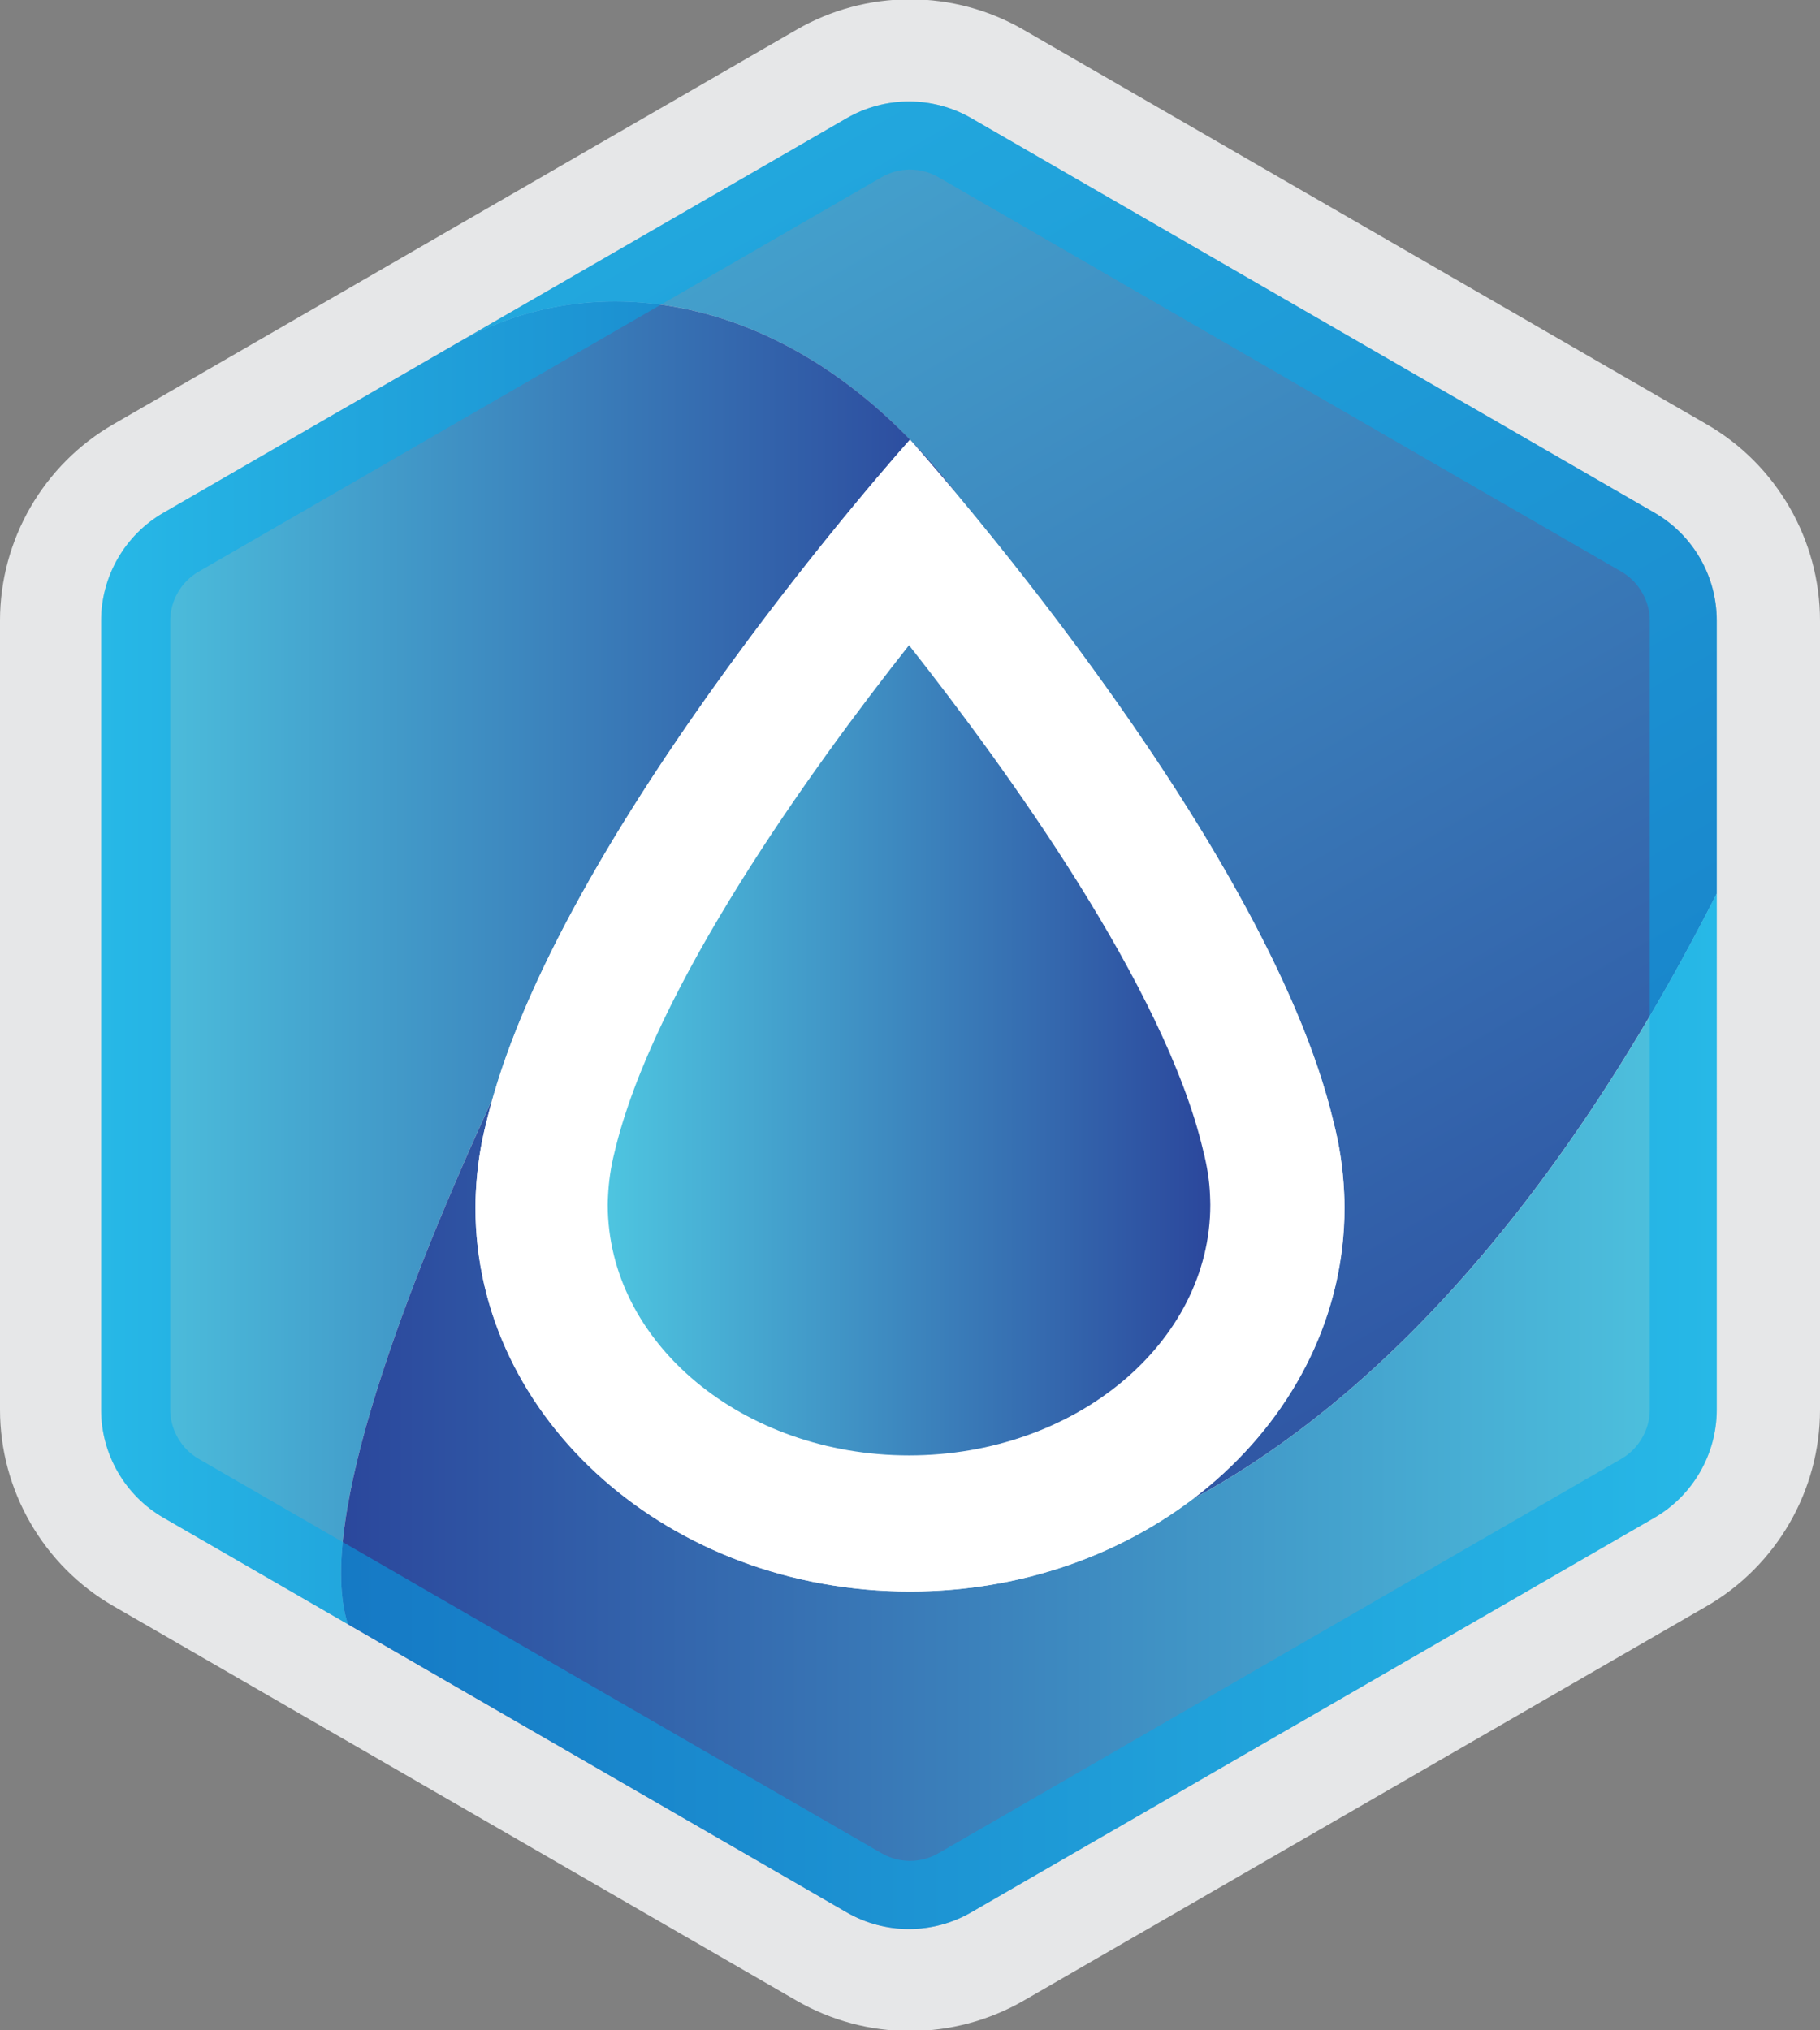
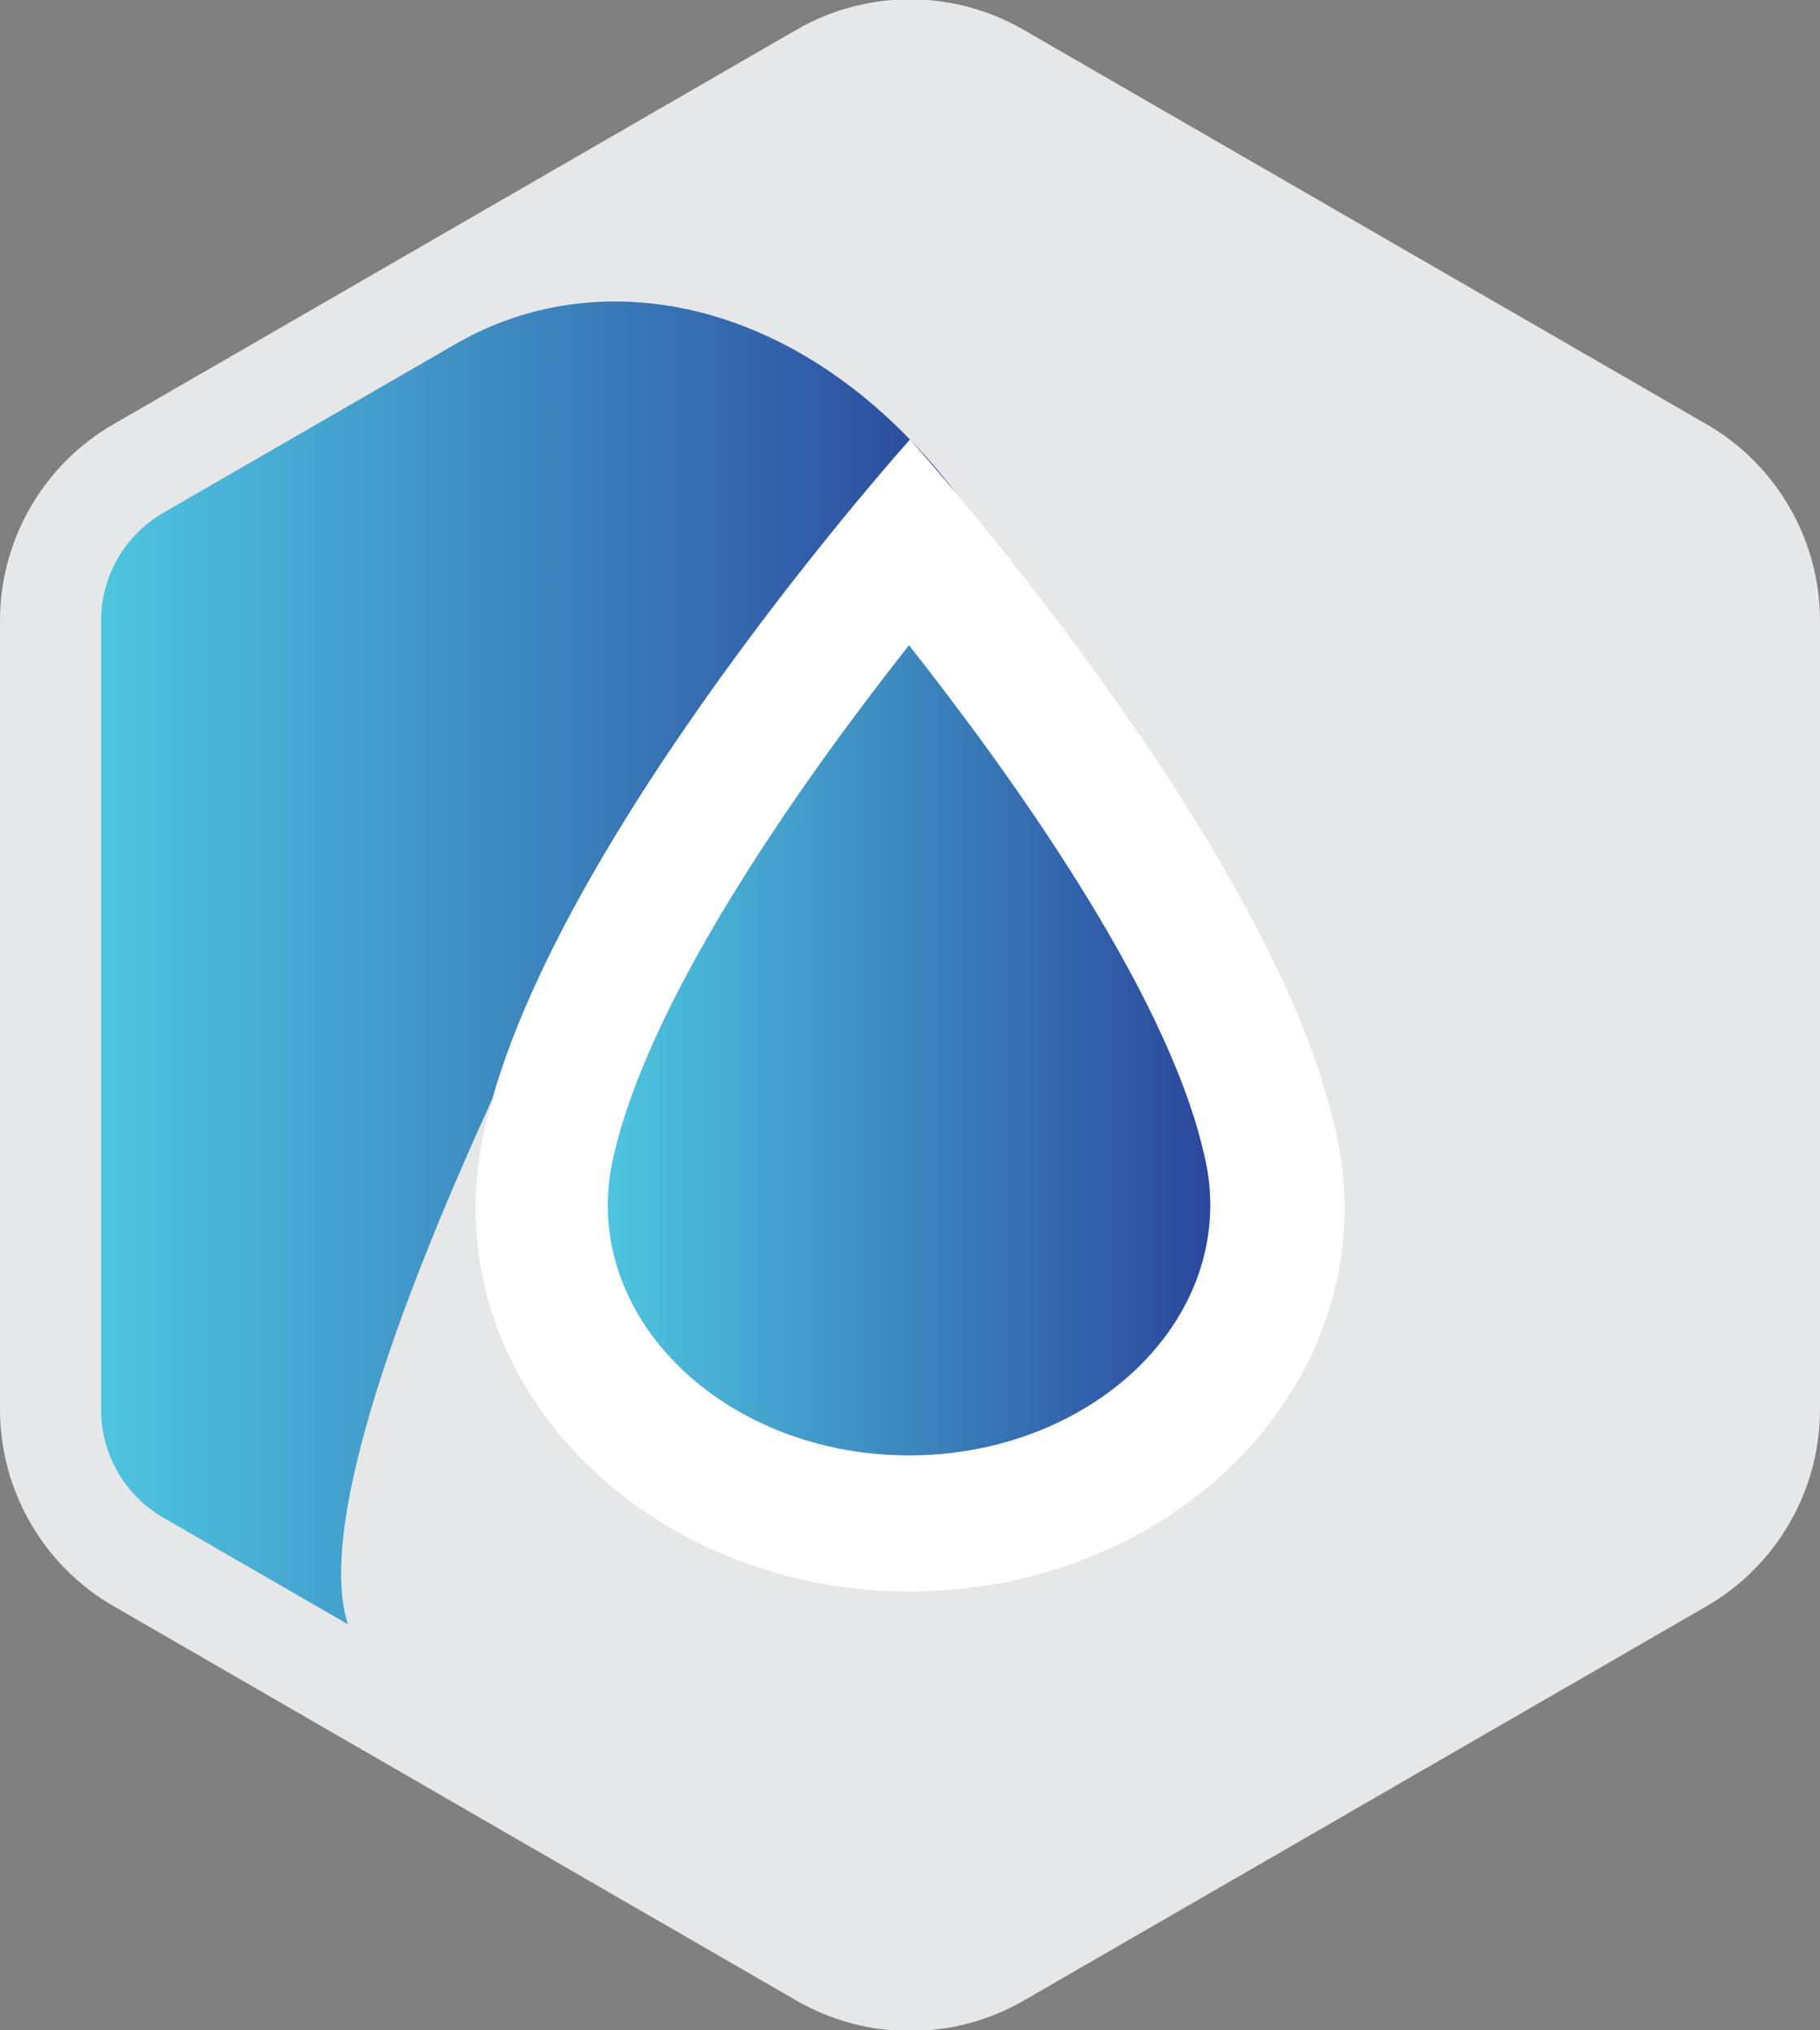
<svg xmlns="http://www.w3.org/2000/svg" version="1.1" id="Layer_1" x="0px" y="0px" viewBox="0 0 1300 1450" style="enable-background:new 0 0 1300 1450;" xml:space="preserve">
  <rect x="0" y="0" width="1300" height="1450" fill="#808080" stroke="none" />
  <style type="text/css">
	.st0{fill:#E6E7E8;}
	.st1{fill:url(#SVGID_1_);}
	.st2{fill:url(#SVGID_2_);}
	.st3{fill:url(#SVGID_3_);}
	.st4{fill:url(#SVGID_4_);}
	.st5{fill:#FFFFFF;}
	.st6{opacity:0.5;fill:#00ADEE;}
	.st7{fill:url(#SVGID_5_);}
</style>
  <g>
    <g>
      <path class="st0" d="M650,1450.5c-28.4,0-56.4-7.5-81-21.7L81,1147c-50-28.8-81-82.6-81-140.3V443.2C0,385.5,31,331.8,81,303    L569,21.2C593.6,7,621.6-0.5,650-0.5c28.4,0,56.4,7.5,81,21.7L1219,303c50,28.8,81,82.6,81,140.3v563.5c0,57.7-31,111.4-81,140.3    l-488,281.8C706.4,1443,678.4,1450.5,650,1450.5z M1162.4,772.3" />
      <linearGradient id="SVGID_1_" gradientUnits="userSpaceOnUse" x1="431.74" y1="623.48" x2="431.503" y2="623.48">
        <stop offset="6.819570e-07" style="stop-color:#11C1EE" />
        <stop offset="1" style="stop-color:#12487D" />
      </linearGradient>
-       <path class="st1" d="M431.7,623.3L431.7,623.3c0,0-0.1,0.2-0.2,0.4C431.6,623.6,431.7,623.4,431.7,623.3z" />
+       <path class="st1" d="M431.7,623.3L431.7,623.3c0,0-0.1,0.2-0.2,0.4C431.6,623.6,431.7,623.4,431.7,623.3" />
      <linearGradient id="SVGID_2_" gradientUnits="userSpaceOnUse" x1="404.059" y1="-315.423" x2="1220.077" y2="1105.577">
        <stop offset="8.204796e-07" style="stop-color:#4EC5E0" />
        <stop offset="1" style="stop-color:#2B479C" />
      </linearGradient>
-       <path class="st2" d="M1181.8,366.2l-488-281.8c-27.5-15.9-61.5-15.9-89,0l-278.9,161c104.6-60.4,250.9-32.5,357.7,107.8    c70.8,84.7,231.7,290.1,268.9,448.3c4.2,16.2,6.7,32.9,7.5,50c0.2,3.7,0.3,7.3,0.3,10.9v0c0,83.4-42.2,158-108.6,208.3    c108.8-58.7,246.5-180.6,374.5-432.5v-195C1226.3,411.4,1209.3,382.1,1181.8,366.2z" />
      <linearGradient id="SVGID_3_" gradientUnits="userSpaceOnUse" x1="72.24" y1="687.616" x2="683.654" y2="687.616">
        <stop offset="8.204796e-07" style="stop-color:#4EC5E0" />
        <stop offset="1" style="stop-color:#2B479C" />
      </linearGradient>
      <path class="st3" d="M351.9,784.4C409.4,581.8,650,314,650,314s13,14.5,33.7,39.2C576.8,212.9,430.5,185,325.9,245.4L116.7,366.2    c-27.5,15.9-44.5,45.3-44.5,77.1v563.5c0,31.8,17,61.2,44.5,77.1l131.8,76.1C224.8,1086.8,292.3,914.3,351.9,784.4z" />
      <linearGradient id="SVGID_4_" gradientUnits="userSpaceOnUse" x1="1226.299" y1="1007.879" x2="243.657" y2="1007.879">
        <stop offset="8.204796e-07" style="stop-color:#4EC5E0" />
        <stop offset="1" style="stop-color:#2B479C" />
      </linearGradient>
-       <path class="st4" d="M851.6,1070.8c-54.2,41-124.6,65.8-201.6,65.8c-171.4,0-310.4-122.8-310.4-274.2v0c0-3.6,0.1-7.2,0.3-10.9    c0.8-17.1,3.3-33.8,7.5-50c1.3-5.6,2.9-11.3,4.5-17c-59.6,129.8-127.1,302.4-103.4,375.5l356.2,205.7c27.5,15.9,61.5,15.9,89,0    l488-281.8c27.5-15.9,44.5-45.3,44.5-77.1V638.2C1098.3,890.2,960.4,1012.1,851.6,1070.8z" />
      <path class="st5" d="M960.4,862.4c0-3.6-0.1-7.2-0.3-10.9c-0.8-17.1-3.3-33.8-7.5-50C904.5,597.2,650,314,650,314    S395.5,597.2,347.4,801.5c-4.2,16.2-6.7,32.9-7.5,50c-0.2,3.7-0.3,7.3-0.3,10.9l0,0v0c0,151.4,139,274.2,310.4,274.2    S960.4,1013.9,960.4,862.4L960.4,862.4L960.4,862.4z" />
-       <path class="st6" d="M1181.8,366.2l-488-281.8c-13.5-7.8-28.9-11.9-44.5-11.9c-15.6,0-31,4.1-44.5,11.9l-488,281.8    c-27.5,15.8-44.5,45.4-44.5,77.1v563.5c0,31.7,17.1,61.2,44.5,77.1l488,281.8c13.5,7.8,28.9,11.9,44.5,11.9    c15.6,0,31-4.1,44.5-11.9l488-281.8c27.4-15.9,44.5-45.4,44.5-77.1V443.2C1226.3,411.5,1209.2,382,1181.8,366.2z M1178.4,1006.8    c0,14.2-7.9,27.9-20.2,35l-488,281.8c-6.1,3.5-13.1,5.4-20.2,5.4c-7.1,0-14.1-1.9-20.2-5.4l-488-281.8    c-12.3-7.1-20.2-20.8-20.2-35V443.2c0-14.2,7.9-27.9,20.2-34.9l488-281.8c6.1-3.5,13.1-5.4,20.2-5.4s14.1,1.9,20.2,5.4l488,281.8    c12.3,7.1,20.2,20.8,20.2,34.9V1006.8z" />
    </g>
    <linearGradient id="SVGID_5_" gradientUnits="userSpaceOnUse" x1="434.075" y1="750.047" x2="864.471" y2="750.047">
      <stop offset="8.204796e-07" style="stop-color:#4EC5E0" />
      <stop offset="1" style="stop-color:#2B479C" />
    </linearGradient>
    <path class="st7" d="M649.3,1039.4c-118.7,0-215.2-80.3-215.2-179c0-2,0.1-4,0.2-6c0.5-10.7,2-21.1,4.6-31.3   c27.7-117.5,140.5-273.8,210.4-362.3c69.8,88.5,182.7,244.6,210,360.5c3,11.7,4.6,22.1,5,32.4c0.1,2.6,0.2,4.7,0.2,6.7   C864.5,959.1,767.9,1039.4,649.3,1039.4z" />
  </g>
</svg>